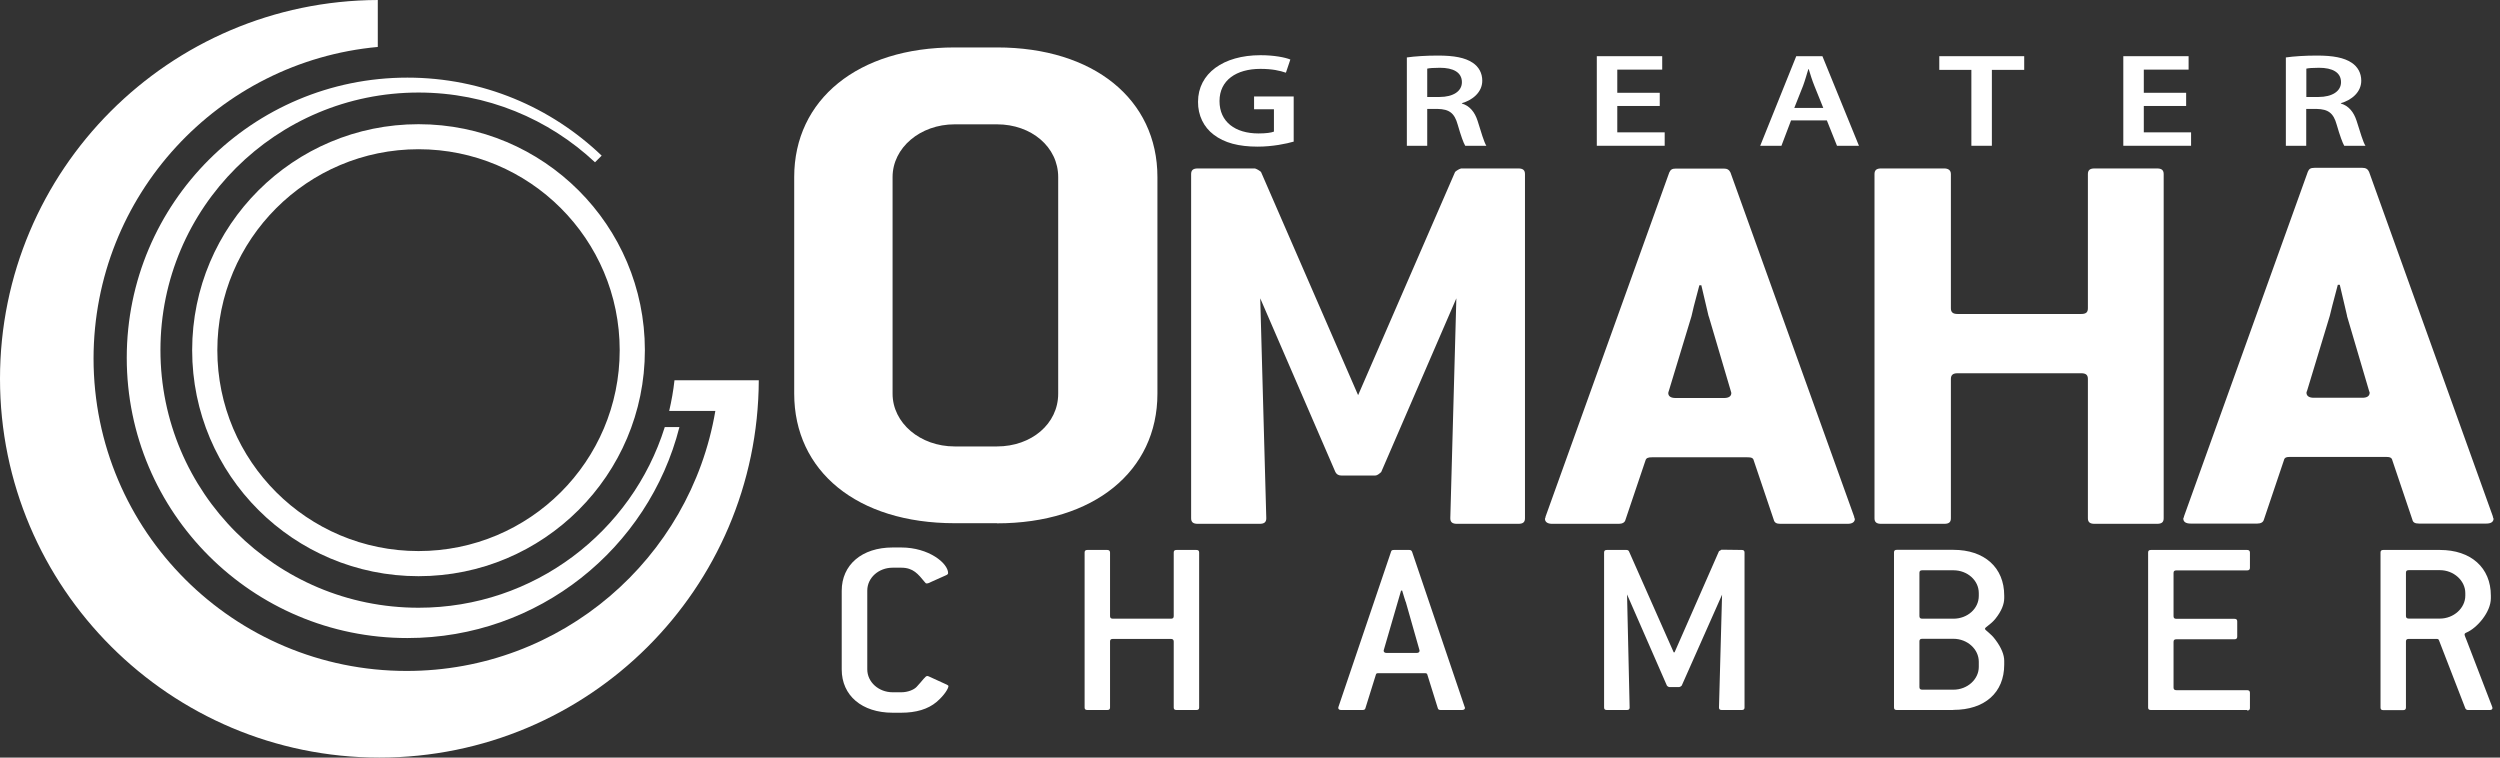
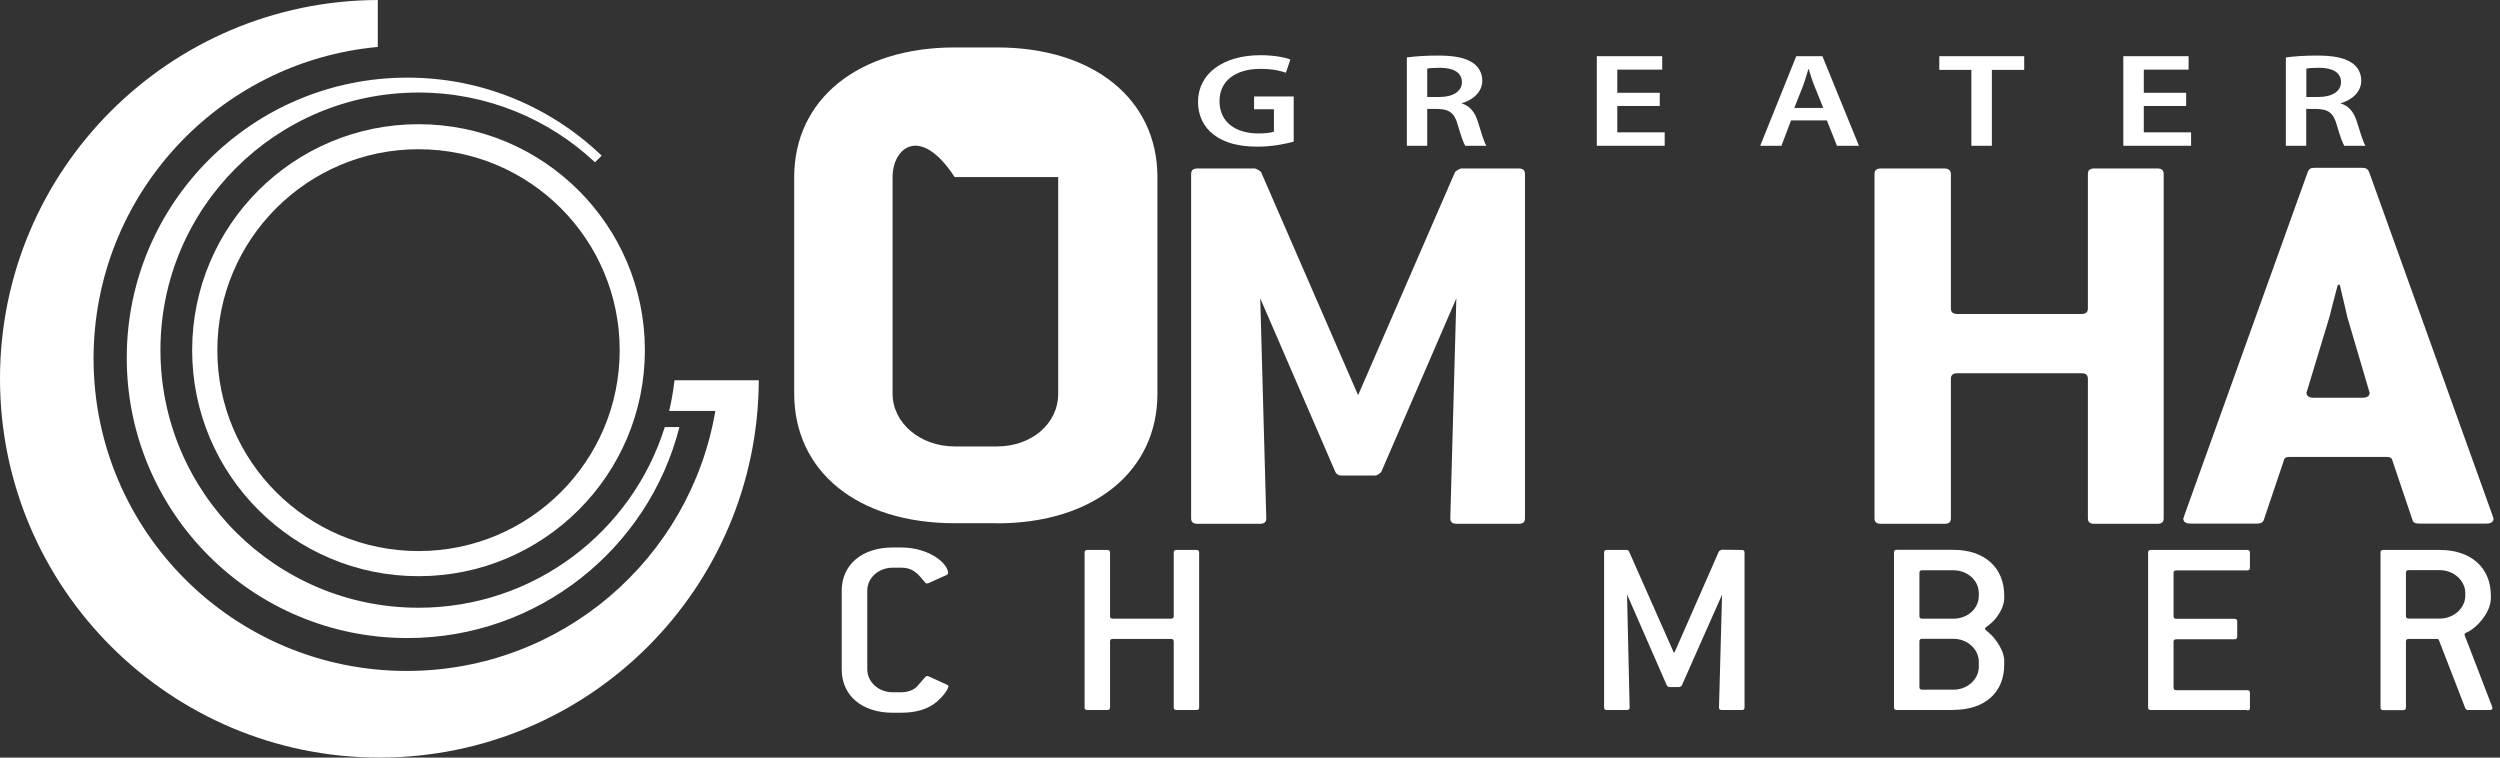
<svg xmlns="http://www.w3.org/2000/svg" width="198" height="60" viewBox="0 0 198 60" fill="none">
  <rect x="0" y="0" width="198" height="60" fill="#333333" stroke="none" />
  <path d="M75.11 54.369C75.11 54.505 74.836 55.032 74.171 55.599C73.497 56.165 72.559 56.448 71.376 56.448H70.701C68.258 56.448 66.664 55.081 66.664 53.022V46.786C66.664 44.736 68.258 43.36 70.701 43.36H71.376C73.565 43.36 75.09 44.61 75.09 45.39C75.09 45.449 75.041 45.508 74.953 45.547L73.516 46.191C73.516 46.191 73.429 46.21 73.409 46.21C73.321 46.21 73.292 46.171 73.233 46.093C72.715 45.468 72.334 44.961 71.376 44.961H70.701C69.587 44.961 68.688 45.761 68.688 46.776V53.012C68.688 54.018 69.587 54.828 70.701 54.828H71.376C71.913 54.828 72.383 54.623 72.588 54.408C73.086 53.881 73.282 53.539 73.438 53.539C73.477 53.539 73.526 53.559 73.575 53.578L74.983 54.222C75.071 54.262 75.12 54.301 75.12 54.359" fill="white" />
  <path d="M94.748 56.233H93.183C93.027 56.233 92.959 56.174 92.959 56.038V50.807C92.959 50.66 92.871 50.602 92.734 50.602H88.14C87.983 50.602 87.915 50.66 87.915 50.807V56.038C87.915 56.174 87.847 56.233 87.69 56.233H86.126C85.97 56.233 85.901 56.174 85.901 56.038V43.761C85.901 43.614 85.97 43.556 86.126 43.556H87.69C87.827 43.556 87.915 43.614 87.915 43.761V48.796C87.915 48.933 87.983 49.001 88.14 49.001H92.734C92.89 49.001 92.959 48.943 92.959 48.796V43.761C92.959 43.614 93.027 43.556 93.183 43.556H94.748C94.904 43.556 94.972 43.614 94.972 43.761V56.038C94.972 56.174 94.904 56.233 94.748 56.233Z" fill="white" />
-   <path d="M116.027 56.057C116.027 56.174 115.939 56.233 115.783 56.233H114.102C113.994 56.233 113.896 56.194 113.877 56.096L113.046 53.432C113.026 53.334 112.958 53.315 112.821 53.315H109.195C109.058 53.315 108.989 53.334 108.97 53.432L108.139 56.096C108.119 56.194 108.031 56.233 107.914 56.233H106.233C106.077 56.233 105.989 56.174 105.989 56.057C105.989 56.038 106.008 56.018 106.008 55.979L110.172 43.692C110.192 43.595 110.26 43.556 110.397 43.556H111.609C111.726 43.556 111.785 43.595 111.834 43.692L115.998 55.979C115.998 55.979 116.027 56.038 116.027 56.057ZM111.326 47.664C111.257 47.469 111.169 47.167 111.052 46.776H110.964L109.605 51.451C109.605 51.451 109.586 51.509 109.586 51.529C109.586 51.656 109.674 51.714 109.83 51.714H112.186C112.342 51.714 112.43 51.656 112.43 51.529C112.43 51.509 112.411 51.47 112.411 51.451L111.335 47.664H111.326Z" fill="white" />
  <path d="M137.933 56.233H136.369C136.212 56.233 136.144 56.174 136.144 56.038L136.388 47.098L133.192 54.301C133.192 54.301 133.104 54.398 132.987 54.418H132.224C132.107 54.398 132.048 54.34 132.019 54.301L128.862 47.079L129.067 56.038C129.067 56.174 128.999 56.233 128.842 56.233H127.268C127.112 56.233 127.044 56.174 127.044 56.038V43.761C127.044 43.614 127.112 43.556 127.268 43.556H128.813C128.901 43.556 128.989 43.595 129.018 43.673L132.557 51.666H132.625L136.144 43.653L136.349 43.536L137.942 43.556C138.099 43.556 138.167 43.614 138.167 43.761V56.038C138.167 56.174 138.099 56.233 137.942 56.233" fill="white" />
  <path d="M154.706 56.233H150.229C150.073 56.233 150.005 56.174 150.005 56.028V43.751C150.005 43.604 150.073 43.546 150.229 43.546H154.706C157.17 43.546 158.734 44.951 158.734 47.167V47.371C158.734 47.859 158.509 48.416 158.04 49.001C157.658 49.48 157.209 49.665 157.209 49.802C157.209 49.919 157.658 50.143 158.04 50.67C158.509 51.295 158.734 51.861 158.734 52.339V52.642C158.734 54.857 157.189 56.223 154.706 56.223M156.72 46.971C156.72 45.966 155.821 45.166 154.706 45.166H152.243C152.087 45.166 152.018 45.224 152.018 45.371V48.796C152.018 48.933 152.087 49.001 152.243 49.001H154.706C155.83 49.001 156.72 48.201 156.72 47.196V46.971ZM156.72 52.407C156.72 51.422 155.821 50.592 154.706 50.592H152.243C152.087 50.592 152.018 50.651 152.018 50.797V54.418C152.018 54.554 152.087 54.623 152.243 54.623H154.706C155.83 54.623 156.72 53.793 156.72 52.817V52.407Z" fill="white" />
  <path d="M177.97 56.233H170.356C170.199 56.233 170.131 56.174 170.131 56.038V43.761C170.131 43.614 170.199 43.556 170.356 43.556H177.97C178.107 43.556 178.195 43.614 178.195 43.761V44.971C178.195 45.107 178.127 45.176 177.97 45.176H172.369C172.213 45.176 172.145 45.234 172.145 45.381V48.806C172.145 48.943 172.213 49.011 172.369 49.011H176.964C177.12 49.011 177.188 49.07 177.188 49.216V50.426C177.188 50.563 177.12 50.631 176.964 50.631H172.369C172.213 50.631 172.145 50.69 172.145 50.836V54.457C172.145 54.593 172.213 54.662 172.369 54.662H177.97C178.107 54.662 178.195 54.72 178.195 54.867V56.077C178.195 56.213 178.127 56.272 177.97 56.272" fill="white" />
-   <path d="M83.809 14.024C83.809 11.643 81.688 9.847 78.961 9.847H75.608C72.881 9.847 70.692 11.701 70.692 14.024V31.181C70.692 33.504 72.881 35.358 75.608 35.358H78.961C81.698 35.358 83.809 33.562 83.809 31.181V14.024ZM78.961 41.438H75.608C67.886 41.438 62.901 37.319 62.901 31.171V14.024C62.901 7.876 67.955 3.757 75.608 3.757H78.961C86.615 3.757 91.668 7.866 91.668 14.024V31.181C91.668 37.329 86.615 41.448 78.961 41.448" fill="white" />
+   <path d="M83.809 14.024H75.608C72.881 9.847 70.692 11.701 70.692 14.024V31.181C70.692 33.504 72.881 35.358 75.608 35.358H78.961C81.698 35.358 83.809 33.562 83.809 31.181V14.024ZM78.961 41.438H75.608C67.886 41.438 62.901 37.319 62.901 31.171V14.024C62.901 7.876 67.955 3.757 75.608 3.757H78.961C86.615 3.757 91.668 7.866 91.668 14.024V31.181C91.668 37.329 86.615 41.448 78.961 41.448" fill="white" />
  <path d="M120.24 41.487H115.392C115.021 41.487 114.864 41.35 114.864 41.047L115.343 23.627L109.39 37.388C109.234 37.524 109.077 37.661 108.921 37.661H106.233C106.018 37.661 105.861 37.573 105.764 37.388L99.811 23.627L100.29 41.047C100.29 41.36 100.124 41.487 99.762 41.487H94.865C94.493 41.487 94.337 41.35 94.337 41.047V13.79C94.337 13.478 94.493 13.341 94.865 13.341H99.391C99.547 13.39 99.703 13.478 99.87 13.614L107.562 31.298L115.245 13.614C115.402 13.478 115.558 13.39 115.724 13.341H120.25C120.621 13.341 120.778 13.478 120.778 13.79V41.047C120.778 41.36 120.621 41.487 120.25 41.487" fill="white" />
-   <path d="M135.323 25.052C135.274 24.788 135.059 23.979 134.746 22.593H134.59C134.218 23.979 134.013 24.779 133.964 25.052L132.175 30.947C132.175 30.947 132.126 31.083 132.126 31.122C132.126 31.386 132.332 31.522 132.703 31.522H136.545C136.916 31.522 137.121 31.386 137.121 31.122C137.121 31.073 137.073 30.986 137.073 30.947L135.333 25.052H135.323ZM146.906 41.087C146.906 41.35 146.691 41.487 146.329 41.487H141.012C140.699 41.487 140.543 41.399 140.484 41.174L138.9 36.48C138.852 36.256 138.695 36.217 138.373 36.217H130.846C130.533 36.217 130.377 36.266 130.318 36.48L128.735 41.174C128.686 41.389 128.471 41.487 128.207 41.487H122.938C122.576 41.487 122.361 41.35 122.361 41.087C122.361 41.047 122.41 40.999 122.41 40.911L132.205 13.663C132.312 13.438 132.42 13.351 132.732 13.351H136.525C136.789 13.351 136.945 13.438 137.053 13.663L146.847 40.911C146.847 40.999 146.896 41.047 146.896 41.087" fill="white" />
  <path d="M170.835 41.487H165.889C165.517 41.487 165.361 41.35 165.361 41.047V30.01C165.361 29.698 165.204 29.561 164.833 29.561H155.039C154.677 29.561 154.511 29.698 154.511 30.01V41.047C154.511 41.36 154.354 41.487 153.983 41.487H148.988C148.617 41.487 148.46 41.35 148.46 41.047V13.79C148.46 13.478 148.617 13.341 148.988 13.341H153.983C154.296 13.341 154.511 13.478 154.511 13.79V24.418C154.511 24.73 154.667 24.867 155.039 24.867H164.833C165.204 24.867 165.361 24.74 165.361 24.418V13.79C165.361 13.478 165.517 13.341 165.889 13.341H170.835C171.206 13.341 171.363 13.478 171.363 13.79V41.047C171.363 41.36 171.206 41.487 170.835 41.487Z" fill="white" />
  <path d="M185.888 25.013C185.839 24.75 185.624 23.939 185.311 22.554H185.155C184.783 23.939 184.578 24.75 184.52 25.013L182.731 30.917C182.731 30.917 182.672 31.054 182.672 31.093C182.672 31.366 182.887 31.503 183.249 31.503H187.1C187.472 31.503 187.677 31.366 187.677 31.093C187.677 31.054 187.618 30.966 187.618 30.917L185.878 25.013H185.888ZM197.491 41.067C197.491 41.34 197.276 41.467 196.914 41.467H191.587C191.264 41.467 191.108 41.379 191.059 41.155L189.475 36.461C189.427 36.236 189.27 36.187 188.948 36.187H181.411C181.089 36.187 180.932 36.226 180.883 36.461L179.3 41.155C179.241 41.379 179.036 41.467 178.772 41.467H173.503C173.132 41.467 172.917 41.34 172.917 41.067C172.917 41.018 172.975 40.979 172.975 40.891L182.78 13.604C182.877 13.38 182.985 13.292 183.307 13.292H187.1C187.364 13.292 187.52 13.38 187.628 13.604L197.432 40.891C197.432 40.979 197.481 41.028 197.481 41.067" fill="white" />
  <path d="M102.47 11.213C101.903 11.379 100.798 11.614 99.606 11.614C98.1 11.614 96.966 11.311 96.126 10.667C95.334 10.072 94.874 9.135 94.884 8.061C94.884 5.817 96.888 4.372 99.83 4.372C100.925 4.372 101.785 4.548 102.196 4.714L101.844 5.758C101.355 5.592 100.759 5.455 99.821 5.455C97.924 5.455 96.585 6.353 96.585 8.003C96.585 9.652 97.827 10.569 99.674 10.569C100.251 10.569 100.691 10.511 100.896 10.423V8.656H99.322V7.642H102.46V11.233L102.47 11.213Z" fill="white" />
  <path d="M111.433 4.548C112.039 4.46 112.948 4.401 113.887 4.401C115.167 4.401 116.037 4.567 116.633 4.967C117.122 5.29 117.396 5.787 117.396 6.392C117.396 7.31 116.614 7.934 115.783 8.169V8.198C116.418 8.393 116.8 8.881 117.024 9.564C117.298 10.452 117.542 11.272 117.718 11.545H116.047C115.91 11.331 115.705 10.755 115.451 9.876C115.196 8.949 114.776 8.647 113.857 8.627H113.036V11.545H111.423V4.548H111.433ZM114.004 7.681C115.099 7.681 115.783 7.222 115.783 6.509C115.783 5.729 115.099 5.368 114.043 5.368C113.525 5.368 113.202 5.397 113.036 5.436V7.681H114.004Z" fill="white" />
  <path d="M131.452 8.393H128.089V10.482H131.843V11.545H126.467V4.45H131.647V5.514H128.089V7.349H131.452V8.393Z" fill="white" />
  <path d="M141.852 9.535L141.09 11.545H139.409L142.263 4.45H144.335L147.229 11.545H145.489L144.687 9.535H141.852ZM144.404 8.549L143.7 6.802C143.524 6.373 143.377 5.885 143.25 5.475H143.221C143.094 5.885 142.957 6.383 142.801 6.802L142.107 8.549H144.404Z" fill="white" />
  <path d="M156.133 5.534H153.592V4.45H160.317V5.534H157.756V11.545H156.133V5.534Z" fill="white" />
  <path d="M173.142 8.393H169.789V10.482H173.533V11.545H168.166V4.45H173.337V5.514H169.789V7.349H173.142V8.393Z" fill="white" />
  <path d="M181.05 4.548C181.656 4.46 182.565 4.401 183.503 4.401C184.783 4.401 185.653 4.567 186.25 4.967C186.738 5.29 187.012 5.787 187.012 6.392C187.012 7.31 186.23 7.934 185.399 8.169V8.198C186.035 8.393 186.416 8.881 186.641 9.564C186.924 10.452 187.159 11.272 187.344 11.545H185.663C185.536 11.331 185.321 10.755 185.067 9.876C184.813 8.949 184.393 8.647 183.474 8.627H182.653V11.545H181.04V4.548H181.05ZM182.662 7.681H183.62C184.715 7.681 185.409 7.222 185.409 6.509C185.409 5.729 184.725 5.368 183.669 5.368C183.151 5.368 182.819 5.397 182.662 5.436V7.681Z" fill="white" />
  <path d="M33.147 9.837C23.245 9.837 15.219 17.85 15.219 27.736C15.219 37.622 23.245 45.634 33.147 45.634C43.048 45.634 51.074 37.622 51.074 27.736C51.074 17.85 43.048 9.837 33.147 9.837ZM33.147 43.644C24.339 43.644 17.213 36.519 17.213 27.736C17.213 18.953 24.349 11.819 33.147 11.819C41.944 11.819 49.08 18.943 49.08 27.736C49.08 36.529 41.944 43.644 33.147 43.644Z" fill="white" />
  <path d="M52.647 33.835C50.047 42.121 42.296 48.133 33.147 48.133C21.857 48.133 12.707 38.998 12.707 27.726C12.707 16.454 21.857 7.329 33.147 7.329C38.552 7.329 43.469 9.427 47.124 12.853L47.652 12.326C43.654 8.5 38.239 6.148 32.267 6.148C19.989 6.148 10.039 16.083 10.039 28.341C10.039 40.599 19.989 50.533 32.267 50.533C42.648 50.533 51.367 43.429 53.81 33.826H52.647V33.835Z" fill="white" />
  <path d="M53.419 30.117C53.331 30.937 53.185 31.747 52.999 32.547H56.655C54.671 44.239 44.485 53.139 32.208 53.139C18.514 53.139 7.409 42.053 7.409 28.38C7.429 15.468 17.302 4.88 29.921 3.718V0C13.382 0.068 0 13.468 0 30C0 46.532 13.45 60 30.048 60C46.645 60 60.027 46.63 60.096 30.117H53.419Z" fill="white" />
  <path d="M195.252 46.971C195.252 45.986 194.334 45.156 193.239 45.156H190.775C190.619 45.156 190.551 45.215 190.551 45.361V48.787C190.551 48.923 190.619 48.992 190.775 48.992H193.239C194.334 48.992 195.252 48.162 195.252 47.176V46.971ZM197.178 56.233H195.458C195.37 56.233 195.282 56.174 195.252 56.096L193.17 50.719C193.151 50.641 193.082 50.602 192.994 50.602H190.775C190.619 50.602 190.551 50.66 190.551 50.807V56.038C190.551 56.174 190.482 56.243 190.326 56.243H188.762C188.605 56.243 188.537 56.184 188.537 56.038V43.761C188.537 43.614 188.605 43.556 188.762 43.556H193.239C195.702 43.556 197.276 44.961 197.276 47.176V47.381C197.276 48.465 196.201 49.733 195.331 50.104C195.243 50.143 195.194 50.182 195.194 50.26C195.194 50.319 195.282 50.524 195.37 50.748L197.227 55.579C197.315 55.823 197.403 55.999 197.403 56.077C197.403 56.174 197.334 56.233 197.178 56.233Z" fill="white" />
</svg>